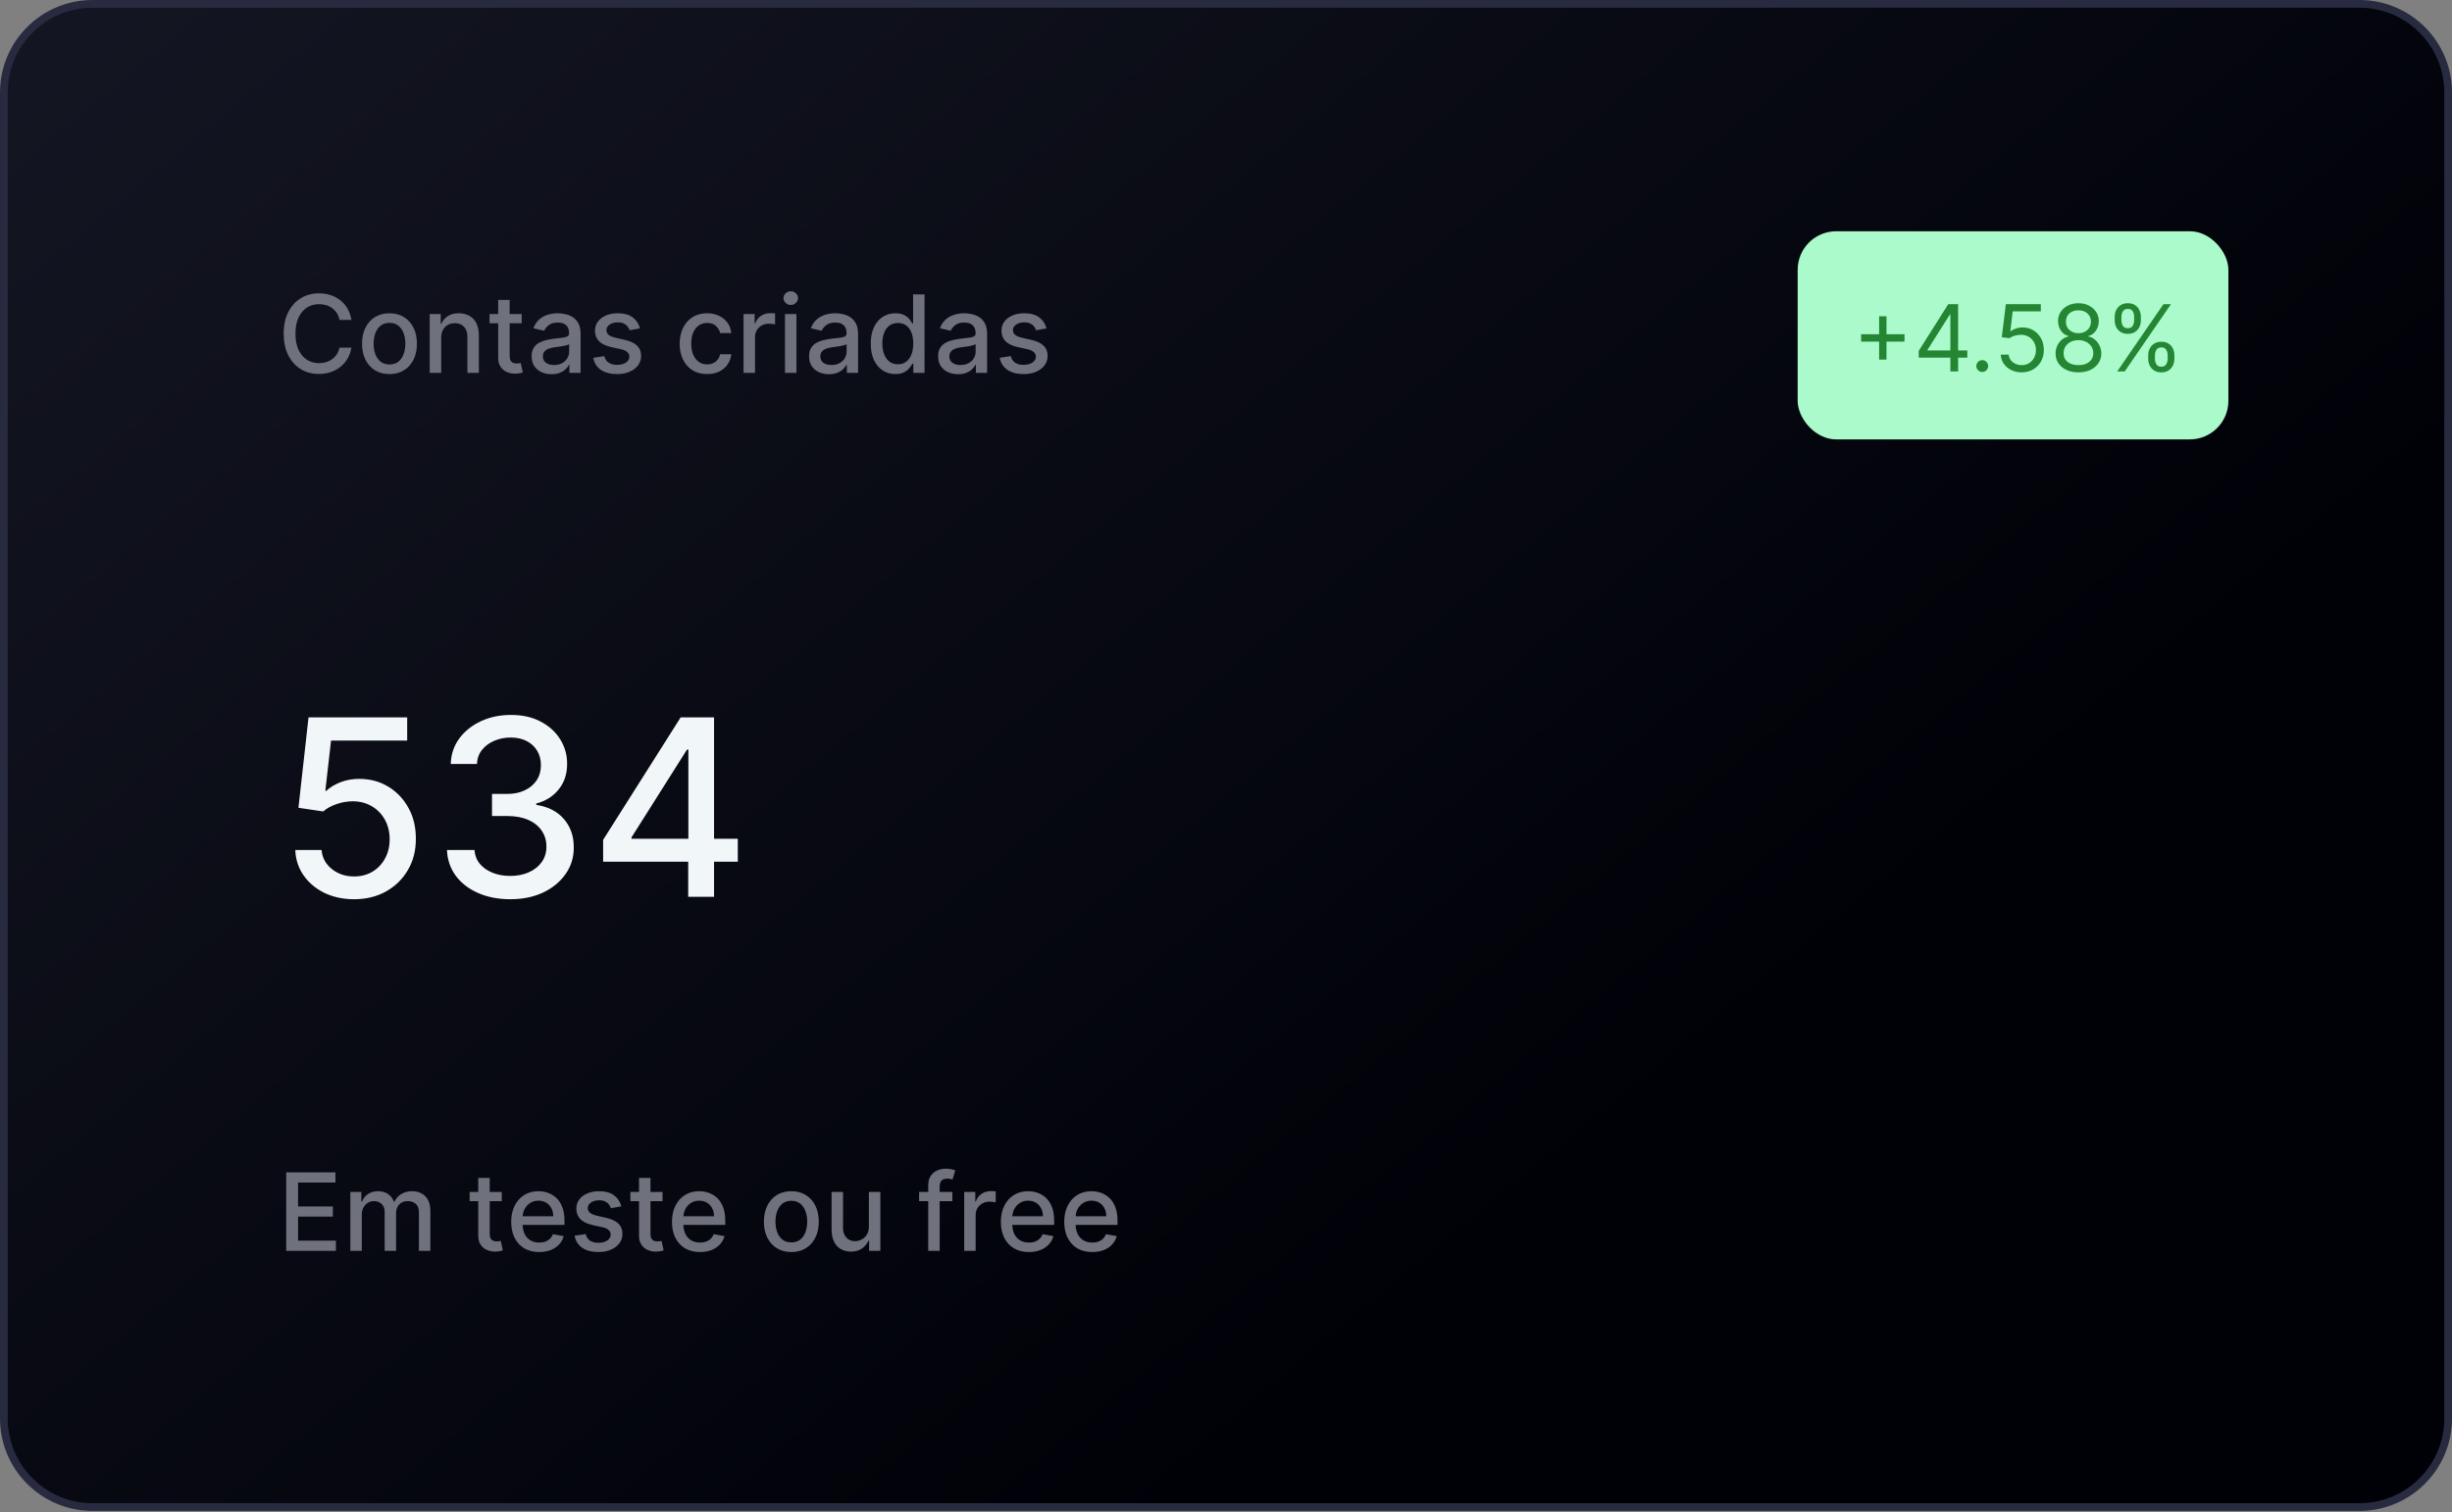
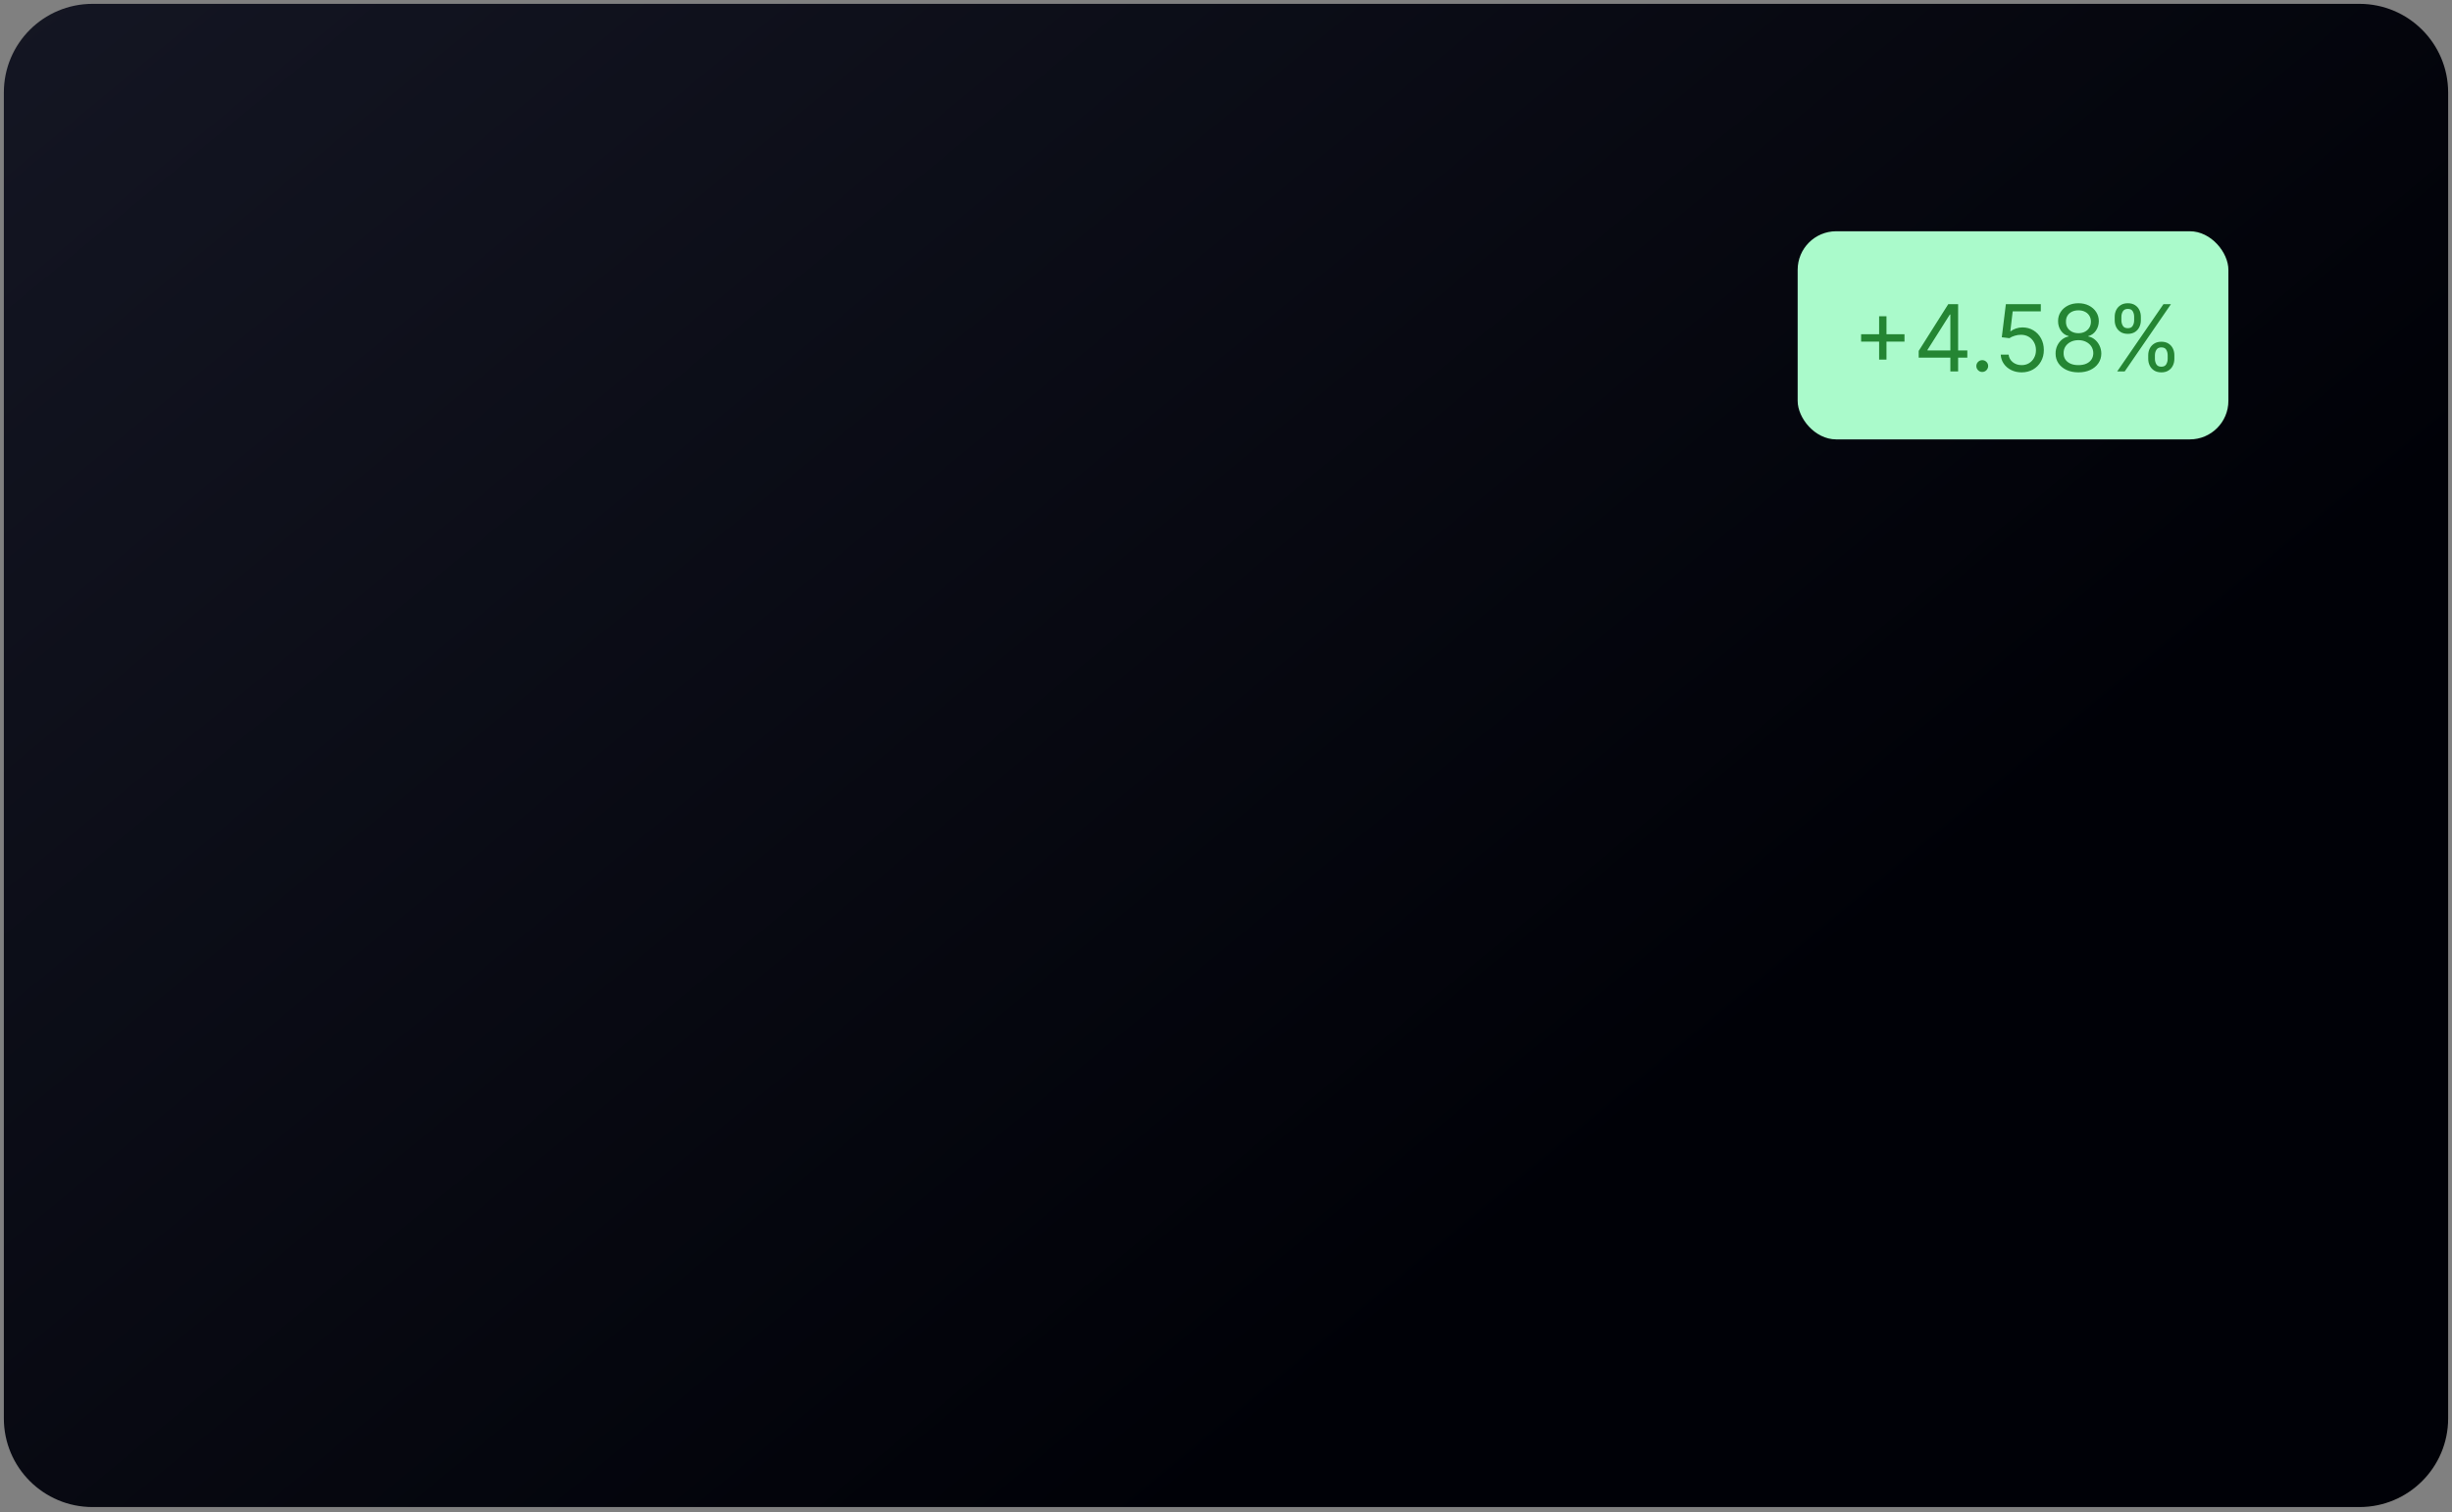
<svg xmlns="http://www.w3.org/2000/svg" width="261" height="161" viewBox="0 0 261 161" fill="none">
  <rect x="0" y="0" width="261" height="161" fill="#808080" stroke="none" />
  <path d="M0.41 9.849C0.41 4.636 4.636 0.41 9.849 0.41H251.151C256.364 0.41 260.59 4.636 260.59 9.849V151.019C260.59 156.232 256.364 160.458 251.151 160.458H9.849C4.636 160.458 0.41 156.232 0.41 151.019V9.849Z" fill="url(#paint0_linear_4039_3976)" />
-   <path d="M0.41 9.849C0.41 4.636 4.636 0.41 9.849 0.41H251.151C256.364 0.41 260.59 4.636 260.59 9.849V151.019C260.59 156.232 256.364 160.458 251.151 160.458H9.849C4.636 160.458 0.41 156.232 0.41 151.019V9.849Z" stroke="#282B3F" stroke-width="0.821" />
-   <path d="M37.406 34.063H36.133C36.084 33.791 35.993 33.552 35.86 33.345C35.727 33.139 35.563 32.963 35.37 32.819C35.177 32.675 34.961 32.566 34.721 32.492C34.485 32.419 34.233 32.382 33.967 32.382C33.485 32.382 33.054 32.503 32.673 32.745C32.295 32.988 31.996 33.343 31.775 33.81C31.558 34.278 31.449 34.85 31.449 35.524C31.449 36.204 31.558 36.778 31.775 37.246C31.996 37.714 32.296 38.068 32.677 38.307C33.058 38.547 33.486 38.666 33.962 38.666C34.226 38.666 34.477 38.631 34.713 38.56C34.953 38.487 35.169 38.379 35.362 38.238C35.555 38.096 35.718 37.924 35.852 37.719C35.988 37.513 36.081 37.276 36.133 37.01L37.406 37.014C37.338 37.424 37.206 37.803 37.011 38.148C36.817 38.491 36.569 38.787 36.264 39.038C35.962 39.285 35.616 39.477 35.227 39.613C34.838 39.749 34.414 39.817 33.954 39.817C33.231 39.817 32.586 39.645 32.02 39.303C31.454 38.957 31.008 38.464 30.682 37.822C30.358 37.18 30.196 36.414 30.196 35.524C30.196 34.632 30.359 33.866 30.686 33.227C31.012 32.585 31.458 32.093 32.024 31.75C32.59 31.404 33.233 31.232 33.954 31.232C34.398 31.232 34.811 31.296 35.195 31.423C35.581 31.549 35.928 31.733 36.235 31.978C36.543 32.22 36.797 32.517 36.998 32.868C37.2 33.216 37.336 33.615 37.406 34.063ZM41.457 39.829C40.87 39.829 40.357 39.694 39.919 39.425C39.481 39.156 39.141 38.779 38.899 38.295C38.657 37.811 38.536 37.245 38.536 36.597C38.536 35.947 38.657 35.379 38.899 34.892C39.141 34.405 39.481 34.027 39.919 33.757C40.357 33.488 40.87 33.353 41.457 33.353C42.045 33.353 42.558 33.488 42.995 33.757C43.434 34.027 43.773 34.405 44.016 34.892C44.258 35.379 44.379 35.947 44.379 36.597C44.379 37.245 44.258 37.811 44.016 38.295C43.773 38.779 43.434 39.156 42.995 39.425C42.558 39.694 42.045 39.829 41.457 39.829ZM41.461 38.805C41.842 38.805 42.158 38.704 42.408 38.503C42.658 38.302 42.843 38.034 42.963 37.699C43.085 37.364 43.147 36.996 43.147 36.593C43.147 36.193 43.085 35.826 42.963 35.492C42.843 35.154 42.658 34.884 42.408 34.68C42.158 34.476 41.842 34.374 41.461 34.374C41.078 34.374 40.759 34.476 40.507 34.68C40.256 34.884 40.07 35.154 39.947 35.492C39.828 35.826 39.768 36.193 39.768 36.593C39.768 36.996 39.828 37.364 39.947 37.699C40.07 38.034 40.256 38.302 40.507 38.503C40.759 38.704 41.078 38.805 41.461 38.805ZM46.961 35.981V39.703H45.741V33.435H46.912V34.455H46.989C47.133 34.123 47.359 33.857 47.667 33.655C47.977 33.454 48.367 33.353 48.838 33.353C49.265 33.353 49.639 33.443 49.96 33.623C50.281 33.8 50.53 34.063 50.707 34.414C50.883 34.765 50.972 35.199 50.972 35.716V39.703H49.752V35.863C49.752 35.409 49.633 35.054 49.397 34.798C49.16 34.539 48.835 34.41 48.422 34.41C48.139 34.41 47.887 34.471 47.667 34.594C47.449 34.716 47.276 34.896 47.148 35.133C47.023 35.367 46.961 35.649 46.961 35.981ZM55.534 33.435V34.414H52.11V33.435H55.534ZM53.028 31.933H54.248V37.862C54.248 38.099 54.284 38.277 54.355 38.397C54.425 38.514 54.516 38.594 54.628 38.638C54.742 38.678 54.866 38.699 54.999 38.699C55.097 38.699 55.183 38.692 55.256 38.678C55.33 38.665 55.387 38.654 55.428 38.646L55.648 39.654C55.577 39.681 55.477 39.708 55.346 39.735C55.215 39.765 55.052 39.782 54.856 39.784C54.535 39.79 54.236 39.733 53.959 39.613C53.681 39.493 53.457 39.308 53.285 39.058C53.114 38.808 53.028 38.493 53.028 38.115V31.933ZM58.707 39.841C58.31 39.841 57.951 39.768 57.63 39.621C57.309 39.471 57.055 39.255 56.867 38.972C56.682 38.689 56.59 38.343 56.59 37.932C56.59 37.578 56.658 37.287 56.794 37.059C56.93 36.83 57.113 36.649 57.344 36.516C57.576 36.383 57.834 36.282 58.12 36.214C58.405 36.146 58.696 36.094 58.993 36.059C59.368 36.015 59.673 35.98 59.907 35.953C60.141 35.923 60.311 35.875 60.417 35.81C60.523 35.745 60.576 35.639 60.576 35.492V35.463C60.576 35.107 60.475 34.831 60.274 34.635C60.076 34.439 59.779 34.341 59.385 34.341C58.974 34.341 58.65 34.432 58.413 34.614C58.18 34.794 58.018 34.994 57.928 35.214L56.781 34.953C56.917 34.572 57.116 34.265 57.377 34.031C57.641 33.794 57.944 33.623 58.287 33.517C58.63 33.408 58.99 33.353 59.368 33.353C59.619 33.353 59.884 33.383 60.164 33.443C60.447 33.5 60.711 33.606 60.956 33.761C61.203 33.916 61.406 34.138 61.564 34.427C61.721 34.712 61.8 35.084 61.8 35.541V39.703H60.609V38.846H60.56C60.481 39.004 60.363 39.159 60.205 39.311C60.047 39.463 59.844 39.59 59.597 39.69C59.349 39.791 59.053 39.841 58.707 39.841ZM58.973 38.862C59.31 38.862 59.598 38.795 59.838 38.662C60.08 38.529 60.263 38.355 60.389 38.14C60.516 37.922 60.58 37.69 60.58 37.442V36.634C60.537 36.678 60.452 36.718 60.327 36.757C60.205 36.792 60.065 36.823 59.907 36.85C59.749 36.875 59.596 36.898 59.446 36.92C59.296 36.939 59.171 36.955 59.071 36.969C58.834 36.999 58.618 37.049 58.422 37.12C58.229 37.19 58.074 37.292 57.956 37.426C57.842 37.556 57.785 37.73 57.785 37.948C57.785 38.25 57.897 38.478 58.12 38.634C58.343 38.786 58.627 38.862 58.973 38.862ZM68.122 34.965L67.016 35.161C66.97 35.02 66.897 34.885 66.796 34.757C66.698 34.629 66.565 34.525 66.396 34.443C66.227 34.361 66.016 34.321 65.763 34.321C65.418 34.321 65.13 34.398 64.898 34.553C64.667 34.705 64.552 34.903 64.552 35.145C64.552 35.354 64.629 35.523 64.784 35.651C64.939 35.779 65.189 35.883 65.535 35.965L66.531 36.193C67.107 36.327 67.537 36.532 67.82 36.81C68.103 37.087 68.244 37.447 68.244 37.891C68.244 38.266 68.136 38.601 67.918 38.895C67.703 39.186 67.402 39.414 67.016 39.58C66.633 39.746 66.188 39.829 65.682 39.829C64.98 39.829 64.407 39.679 63.964 39.38C63.521 39.078 63.248 38.65 63.148 38.095L64.327 37.915C64.401 38.223 64.552 38.455 64.78 38.613C65.009 38.768 65.306 38.846 65.674 38.846C66.074 38.846 66.393 38.763 66.633 38.597C66.872 38.428 66.992 38.223 66.992 37.981C66.992 37.785 66.918 37.62 66.771 37.487C66.627 37.354 66.405 37.253 66.106 37.185L65.045 36.952C64.46 36.819 64.028 36.607 63.748 36.316C63.47 36.025 63.331 35.656 63.331 35.21C63.331 34.84 63.435 34.516 63.642 34.239C63.848 33.961 64.134 33.745 64.499 33.59C64.863 33.432 65.281 33.353 65.751 33.353C66.429 33.353 66.962 33.5 67.351 33.794C67.74 34.085 67.997 34.476 68.122 34.965ZM75.267 39.829C74.66 39.829 74.138 39.692 73.7 39.417C73.265 39.139 72.93 38.757 72.696 38.27C72.462 37.783 72.345 37.226 72.345 36.597C72.345 35.961 72.465 35.399 72.704 34.912C72.944 34.422 73.281 34.04 73.716 33.766C74.151 33.491 74.664 33.353 75.255 33.353C75.731 33.353 76.155 33.442 76.528 33.619C76.9 33.793 77.201 34.038 77.43 34.353C77.661 34.669 77.798 35.037 77.842 35.459H76.654C76.589 35.165 76.439 34.912 76.205 34.7C75.974 34.488 75.664 34.382 75.275 34.382C74.935 34.382 74.637 34.471 74.381 34.651C74.128 34.828 73.931 35.081 73.79 35.41C73.648 35.736 73.578 36.123 73.578 36.569C73.578 37.026 73.647 37.42 73.786 37.752C73.924 38.084 74.12 38.341 74.373 38.523C74.629 38.706 74.93 38.797 75.275 38.797C75.506 38.797 75.716 38.755 75.903 38.67C76.094 38.583 76.253 38.459 76.381 38.299C76.511 38.139 76.603 37.945 76.654 37.719H77.842C77.798 38.125 77.666 38.487 77.446 38.805C77.225 39.123 76.93 39.373 76.56 39.556C76.193 39.738 75.762 39.829 75.267 39.829ZM79.146 39.703V33.435H80.326V34.431H80.391C80.505 34.093 80.706 33.828 80.995 33.635C81.286 33.439 81.615 33.341 81.982 33.341C82.058 33.341 82.148 33.344 82.252 33.349C82.358 33.355 82.441 33.362 82.501 33.37V34.537C82.451 34.523 82.365 34.508 82.239 34.492C82.114 34.473 81.989 34.463 81.864 34.463C81.576 34.463 81.319 34.525 81.093 34.647C80.87 34.767 80.693 34.934 80.562 35.149C80.432 35.361 80.366 35.603 80.366 35.875V39.703H79.146ZM83.556 39.703V33.435H84.776V39.703H83.556ZM84.172 32.468C83.96 32.468 83.778 32.397 83.626 32.256C83.476 32.112 83.401 31.94 83.401 31.742C83.401 31.54 83.476 31.369 83.626 31.227C83.778 31.083 83.96 31.011 84.172 31.011C84.385 31.011 84.566 31.083 84.715 31.227C84.868 31.369 84.944 31.54 84.944 31.742C84.944 31.94 84.868 32.112 84.715 32.256C84.566 32.397 84.385 32.468 84.172 32.468ZM88.242 39.841C87.844 39.841 87.485 39.768 87.164 39.621C86.843 39.471 86.589 39.255 86.401 38.972C86.216 38.689 86.124 38.343 86.124 37.932C86.124 37.578 86.192 37.287 86.328 37.059C86.464 36.83 86.648 36.649 86.879 36.516C87.11 36.383 87.368 36.282 87.654 36.214C87.94 36.146 88.231 36.094 88.527 36.059C88.903 36.015 89.207 35.98 89.441 35.953C89.675 35.923 89.845 35.875 89.951 35.81C90.058 35.745 90.111 35.639 90.111 35.492V35.463C90.111 35.107 90.01 34.831 89.809 34.635C89.61 34.439 89.314 34.341 88.919 34.341C88.508 34.341 88.184 34.432 87.948 34.614C87.714 34.794 87.552 34.994 87.462 35.214L86.316 34.953C86.452 34.572 86.65 34.265 86.911 34.031C87.175 33.794 87.479 33.623 87.821 33.517C88.164 33.408 88.525 33.353 88.903 33.353C89.153 33.353 89.418 33.383 89.698 33.443C89.981 33.5 90.245 33.606 90.49 33.761C90.738 33.916 90.94 34.138 91.098 34.427C91.256 34.712 91.335 35.084 91.335 35.541V39.703H90.143V38.846H90.094C90.015 39.004 89.897 39.159 89.739 39.311C89.581 39.463 89.379 39.59 89.131 39.69C88.884 39.791 88.587 39.841 88.242 39.841ZM88.507 38.862C88.844 38.862 89.133 38.795 89.372 38.662C89.614 38.529 89.798 38.355 89.923 38.14C90.051 37.922 90.115 37.69 90.115 37.442V36.634C90.071 36.678 89.987 36.718 89.862 36.757C89.739 36.792 89.599 36.823 89.441 36.85C89.284 36.875 89.13 36.898 88.98 36.92C88.831 36.939 88.706 36.955 88.605 36.969C88.368 36.999 88.152 37.049 87.956 37.12C87.763 37.19 87.608 37.292 87.491 37.426C87.377 37.556 87.32 37.73 87.32 37.948C87.32 38.25 87.431 38.478 87.654 38.634C87.877 38.786 88.161 38.862 88.507 38.862ZM95.306 39.825C94.8 39.825 94.348 39.696 93.951 39.437C93.557 39.176 93.247 38.805 93.021 38.323C92.798 37.839 92.686 37.258 92.686 36.581C92.686 35.904 92.799 35.324 93.025 34.843C93.254 34.361 93.566 33.993 93.963 33.737C94.361 33.481 94.811 33.353 95.314 33.353C95.703 33.353 96.016 33.419 96.253 33.549C96.492 33.677 96.677 33.827 96.808 33.998C96.941 34.169 97.044 34.321 97.118 34.451H97.191V31.346H98.411V39.703H97.22V38.727H97.118C97.044 38.861 96.938 39.013 96.799 39.184C96.663 39.356 96.476 39.505 96.236 39.633C95.997 39.761 95.687 39.825 95.306 39.825ZM95.575 38.785C95.926 38.785 96.223 38.692 96.465 38.507C96.71 38.319 96.895 38.06 97.02 37.728C97.148 37.396 97.212 37.01 97.212 36.569C97.212 36.134 97.149 35.753 97.024 35.426C96.899 35.1 96.715 34.846 96.473 34.663C96.231 34.481 95.932 34.39 95.575 34.39C95.208 34.39 94.902 34.485 94.657 34.675C94.412 34.866 94.227 35.126 94.102 35.455C93.98 35.784 93.919 36.155 93.919 36.569C93.919 36.988 93.981 37.364 94.106 37.699C94.231 38.034 94.416 38.299 94.661 38.495C94.909 38.688 95.213 38.785 95.575 38.785ZM101.976 39.841C101.579 39.841 101.22 39.768 100.899 39.621C100.578 39.471 100.324 39.255 100.136 38.972C99.951 38.689 99.859 38.343 99.859 37.932C99.859 37.578 99.927 37.287 100.063 37.059C100.199 36.83 100.382 36.649 100.614 36.516C100.845 36.383 101.103 36.282 101.389 36.214C101.675 36.146 101.966 36.094 102.262 36.059C102.638 36.015 102.942 35.98 103.176 35.953C103.41 35.923 103.58 35.875 103.686 35.81C103.792 35.745 103.845 35.639 103.845 35.492V35.463C103.845 35.107 103.745 34.831 103.543 34.635C103.345 34.439 103.048 34.341 102.654 34.341C102.243 34.341 101.919 34.432 101.683 34.614C101.449 34.794 101.287 34.994 101.197 35.214L100.051 34.953C100.187 34.572 100.385 34.265 100.646 34.031C100.91 33.794 101.213 33.623 101.556 33.517C101.899 33.408 102.259 33.353 102.638 33.353C102.888 33.353 103.153 33.383 103.433 33.443C103.716 33.5 103.98 33.606 104.225 33.761C104.472 33.916 104.675 34.138 104.833 34.427C104.991 34.712 105.069 35.084 105.069 35.541V39.703H103.878V38.846H103.829C103.75 39.004 103.632 39.159 103.474 39.311C103.316 39.463 103.114 39.59 102.866 39.69C102.618 39.791 102.322 39.841 101.976 39.841ZM102.242 38.862C102.579 38.862 102.867 38.795 103.107 38.662C103.349 38.529 103.533 38.355 103.658 38.14C103.785 37.922 103.849 37.69 103.849 37.442V36.634C103.806 36.678 103.722 36.718 103.596 36.757C103.474 36.792 103.334 36.823 103.176 36.85C103.018 36.875 102.865 36.898 102.715 36.92C102.565 36.939 102.44 36.955 102.34 36.969C102.103 36.999 101.887 37.049 101.691 37.12C101.498 37.19 101.343 37.292 101.226 37.426C101.111 37.556 101.054 37.73 101.054 37.948C101.054 38.25 101.166 38.478 101.389 38.634C101.612 38.786 101.896 38.862 102.242 38.862ZM111.391 34.965L110.285 35.161C110.239 35.02 110.166 34.885 110.065 34.757C109.967 34.629 109.834 34.525 109.665 34.443C109.496 34.361 109.286 34.321 109.033 34.321C108.687 34.321 108.399 34.398 108.168 34.553C107.936 34.705 107.821 34.903 107.821 35.145C107.821 35.354 107.898 35.523 108.053 35.651C108.208 35.779 108.459 35.883 108.804 35.965L109.8 36.193C110.376 36.327 110.806 36.532 111.089 36.81C111.372 37.087 111.514 37.447 111.514 37.891C111.514 38.266 111.405 38.601 111.187 38.895C110.972 39.186 110.672 39.414 110.285 39.58C109.902 39.746 109.457 39.829 108.951 39.829C108.249 39.829 107.677 39.679 107.233 39.38C106.79 39.078 106.518 38.65 106.417 38.095L107.596 37.915C107.67 38.223 107.821 38.455 108.049 38.613C108.278 38.768 108.576 38.846 108.943 38.846C109.343 38.846 109.662 38.763 109.902 38.597C110.141 38.428 110.261 38.223 110.261 37.981C110.261 37.785 110.187 37.62 110.04 37.487C109.896 37.354 109.675 37.253 109.375 37.185L108.314 36.952C107.73 36.819 107.297 36.607 107.017 36.316C106.739 36.025 106.601 35.656 106.601 35.21C106.601 34.84 106.704 34.516 106.911 34.239C107.118 33.961 107.403 33.745 107.768 33.59C108.132 33.432 108.55 33.353 109.02 33.353C109.698 33.353 110.231 33.5 110.62 33.794C111.009 34.085 111.266 34.476 111.391 34.965Z" fill="#6F717C" />
  <rect x="191.349" y="24.623" width="45.849" height="22.16" rx="4.104" fill="#AAFACB" />
-   <path d="M200.021 38.288V33.671H200.804V38.288H200.021ZM198.104 36.371V35.588H202.721V36.371H198.104ZM204.233 38.078V37.364L207.381 32.384H207.898V33.489H207.548L205.17 37.252V37.309H209.409V38.078H204.233ZM207.604 39.547V37.861V37.529V32.384H208.43V39.547H207.604ZM210.999 39.603C210.826 39.603 210.678 39.541 210.555 39.417C210.431 39.294 210.369 39.146 210.369 38.973C210.369 38.801 210.431 38.653 210.555 38.529C210.678 38.406 210.826 38.344 210.999 38.344C211.171 38.344 211.319 38.406 211.443 38.529C211.567 38.653 211.628 38.801 211.628 38.973C211.628 39.087 211.599 39.193 211.541 39.288C211.485 39.384 211.409 39.461 211.314 39.519C211.22 39.575 211.115 39.603 210.999 39.603ZM215.19 39.645C214.779 39.645 214.41 39.563 214.081 39.4C213.752 39.237 213.489 39.013 213.291 38.728C213.092 38.444 212.984 38.12 212.965 37.756H213.805C213.837 38.08 213.984 38.348 214.245 38.561C214.509 38.77 214.824 38.875 215.19 38.875C215.484 38.875 215.745 38.807 215.973 38.669C216.204 38.531 216.385 38.343 216.515 38.102C216.648 37.86 216.715 37.586 216.715 37.281C216.715 36.968 216.646 36.689 216.508 36.445C216.373 36.197 216.187 36.003 215.949 35.861C215.711 35.718 215.439 35.646 215.134 35.644C214.915 35.641 214.69 35.675 214.459 35.745C214.228 35.813 214.038 35.9 213.889 36.007L213.077 35.909L213.511 32.384H217.232V33.153H214.238L213.987 35.266H214.029C214.175 35.149 214.36 35.053 214.581 34.976C214.803 34.899 215.034 34.86 215.274 34.86C215.712 34.86 216.103 34.965 216.445 35.175C216.79 35.383 217.061 35.667 217.257 36.028C217.455 36.39 217.554 36.803 217.554 37.267C217.554 37.724 217.451 38.132 217.246 38.491C217.043 38.847 216.764 39.13 216.407 39.337C216.05 39.542 215.644 39.645 215.19 39.645ZM221.238 39.645C220.758 39.645 220.333 39.56 219.965 39.389C219.599 39.217 219.313 38.98 219.108 38.679C218.903 38.376 218.801 38.031 218.804 37.644C218.801 37.341 218.861 37.061 218.982 36.805C219.103 36.546 219.269 36.33 219.479 36.158C219.691 35.983 219.927 35.872 220.189 35.825V35.783C219.846 35.695 219.573 35.503 219.37 35.206C219.167 34.908 219.067 34.569 219.069 34.189C219.067 33.825 219.159 33.5 219.346 33.213C219.532 32.926 219.789 32.7 220.115 32.534C220.444 32.369 220.818 32.286 221.238 32.286C221.653 32.286 222.024 32.369 222.35 32.534C222.676 32.7 222.933 32.926 223.12 33.213C223.308 33.5 223.404 33.825 223.406 34.189C223.404 34.569 223.3 34.908 223.095 35.206C222.892 35.503 222.623 35.695 222.287 35.783V35.825C222.546 35.872 222.779 35.983 222.987 36.158C223.194 36.33 223.36 36.546 223.483 36.805C223.607 37.061 223.67 37.341 223.672 37.644C223.67 38.031 223.565 38.376 223.357 38.679C223.152 38.98 222.867 39.217 222.5 39.389C222.137 39.56 221.716 39.645 221.238 39.645ZM221.238 38.875C221.562 38.875 221.842 38.823 222.077 38.718C222.313 38.613 222.495 38.465 222.623 38.274C222.751 38.083 222.816 37.859 222.819 37.602C222.816 37.332 222.746 37.093 222.609 36.885C222.471 36.678 222.284 36.514 222.046 36.396C221.81 36.277 221.541 36.217 221.238 36.217C220.932 36.217 220.66 36.277 220.419 36.396C220.182 36.514 219.994 36.678 219.856 36.885C219.721 37.093 219.655 37.332 219.657 37.602C219.655 37.859 219.716 38.083 219.842 38.274C219.971 38.465 220.154 38.613 220.391 38.718C220.629 38.823 220.911 38.875 221.238 38.875ZM221.238 35.476C221.494 35.476 221.722 35.424 221.92 35.322C222.12 35.219 222.278 35.076 222.392 34.892C222.506 34.708 222.565 34.492 222.567 34.245C222.565 34.002 222.507 33.791 222.396 33.612C222.284 33.43 222.129 33.29 221.93 33.192C221.732 33.092 221.501 33.041 221.238 33.041C220.97 33.041 220.735 33.092 220.535 33.192C220.334 33.29 220.179 33.43 220.07 33.612C219.96 33.791 219.906 34.002 219.909 34.245C219.906 34.492 219.961 34.708 220.073 34.892C220.187 35.076 220.345 35.219 220.545 35.322C220.746 35.424 220.977 35.476 221.238 35.476ZM228.664 38.204V37.826C228.664 37.565 228.718 37.326 228.825 37.109C228.934 36.89 229.093 36.715 229.301 36.584C229.51 36.452 229.765 36.385 230.063 36.385C230.366 36.385 230.62 36.452 230.825 36.584C231.031 36.715 231.186 36.89 231.291 37.109C231.396 37.326 231.448 37.565 231.448 37.826V38.204C231.448 38.465 231.394 38.705 231.287 38.924C231.182 39.141 231.026 39.316 230.818 39.449C230.613 39.58 230.361 39.645 230.063 39.645C229.76 39.645 229.505 39.58 229.297 39.449C229.09 39.316 228.932 39.141 228.825 38.924C228.718 38.705 228.664 38.465 228.664 38.204ZM229.377 37.826V38.204C229.377 38.421 229.429 38.615 229.531 38.788C229.634 38.958 229.811 39.043 230.063 39.043C230.308 39.043 230.48 38.958 230.581 38.788C230.683 38.615 230.735 38.421 230.735 38.204V37.826C230.735 37.609 230.686 37.416 230.588 37.245C230.49 37.073 230.315 36.987 230.063 36.987C229.818 36.987 229.642 37.073 229.535 37.245C229.43 37.416 229.377 37.609 229.377 37.826ZM225.096 34.105V33.727C225.096 33.466 225.15 33.227 225.257 33.01C225.367 32.791 225.526 32.616 225.733 32.485C225.943 32.352 226.197 32.286 226.496 32.286C226.799 32.286 227.053 32.352 227.258 32.485C227.463 32.616 227.618 32.791 227.723 33.01C227.828 33.227 227.881 33.466 227.881 33.727V34.105C227.881 34.366 227.827 34.606 227.72 34.825C227.615 35.042 227.458 35.217 227.251 35.35C227.046 35.48 226.794 35.546 226.496 35.546C226.192 35.546 225.937 35.48 225.73 35.35C225.522 35.217 225.365 35.042 225.257 34.825C225.15 34.606 225.096 34.366 225.096 34.105ZM225.81 33.727V34.105C225.81 34.322 225.861 34.516 225.964 34.689C226.066 34.859 226.244 34.944 226.496 34.944C226.74 34.944 226.913 34.859 227.013 34.689C227.116 34.516 227.167 34.322 227.167 34.105V33.727C227.167 33.51 227.118 33.317 227.02 33.146C226.922 32.974 226.747 32.888 226.496 32.888C226.251 32.888 226.075 32.974 225.967 33.146C225.862 33.317 225.81 33.51 225.81 33.727ZM225.362 39.547L230.287 32.384H231.084L226.16 39.547H225.362Z" fill="#248533" />
-   <path d="M37.69 95.742C36.521 95.742 35.47 95.518 34.537 95.071C33.611 94.617 32.871 93.995 32.317 93.205C31.764 92.416 31.469 91.514 31.431 90.501H34.229C34.298 91.321 34.661 91.996 35.321 92.524C35.98 93.053 36.769 93.317 37.69 93.317C38.423 93.317 39.073 93.149 39.639 92.814C40.211 92.472 40.659 92.002 40.982 91.405C41.312 90.808 41.476 90.127 41.476 89.363C41.476 88.585 41.308 87.892 40.973 87.283C40.637 86.673 40.174 86.195 39.583 85.846C38.998 85.498 38.327 85.321 37.568 85.315C36.99 85.315 36.409 85.414 35.824 85.613C35.24 85.812 34.767 86.073 34.407 86.397L31.767 86.005L32.84 76.38H43.342V78.851H35.237L34.63 84.196H34.742C35.115 83.835 35.61 83.533 36.225 83.291C36.847 83.048 37.512 82.927 38.221 82.927C39.384 82.927 40.419 83.204 41.327 83.757C42.241 84.311 42.959 85.066 43.481 86.024C44.01 86.975 44.271 88.069 44.265 89.307C44.271 90.544 43.991 91.648 43.426 92.618C42.866 93.588 42.089 94.352 41.094 94.912C40.105 95.465 38.971 95.742 37.69 95.742ZM54.322 95.742C53.041 95.742 51.897 95.521 50.889 95.08C49.888 94.638 49.096 94.026 48.511 93.243C47.933 92.453 47.622 91.539 47.578 90.501H50.507C50.544 91.066 50.734 91.558 51.076 91.974C51.424 92.385 51.878 92.702 52.438 92.925C52.997 93.149 53.619 93.261 54.303 93.261C55.055 93.261 55.721 93.131 56.299 92.87C56.883 92.608 57.34 92.245 57.67 91.778C57.999 91.306 58.164 90.762 58.164 90.146C58.164 89.506 57.999 88.943 57.67 88.458C57.346 87.967 56.871 87.581 56.243 87.301C55.621 87.022 54.869 86.882 53.986 86.882H52.372V84.531H53.986C54.695 84.531 55.316 84.404 55.851 84.149C56.392 83.894 56.815 83.54 57.12 83.086C57.424 82.626 57.577 82.088 57.577 81.472C57.577 80.882 57.443 80.368 57.176 79.933C56.914 79.492 56.541 79.147 56.056 78.898C55.578 78.649 55.012 78.525 54.359 78.525C53.737 78.525 53.156 78.64 52.615 78.87C52.08 79.094 51.645 79.417 51.309 79.84C50.973 80.257 50.793 80.757 50.768 81.342H47.979C48.011 80.309 48.315 79.402 48.893 78.618C49.478 77.835 50.249 77.222 51.206 76.781C52.164 76.339 53.227 76.119 54.396 76.119C55.621 76.119 56.678 76.358 57.567 76.837C58.463 77.309 59.153 77.94 59.638 78.73C60.129 79.52 60.371 80.384 60.365 81.323C60.371 82.392 60.073 83.3 59.47 84.046C58.873 84.793 58.077 85.293 57.082 85.548V85.697C58.351 85.89 59.333 86.394 60.029 87.208C60.732 88.023 61.08 89.033 61.074 90.239C61.08 91.29 60.788 92.232 60.197 93.065C59.613 93.898 58.814 94.555 57.8 95.033C56.787 95.506 55.627 95.742 54.322 95.742ZM64.199 91.75V89.419L72.453 76.38H74.29V79.812H73.124L67.221 89.157V89.307H78.534V91.75H64.199ZM73.255 95.481V91.041L73.273 89.978V76.38H76.006V95.481H73.255Z" fill="#F1F6F9" />
-   <path d="M30.465 133.179V124.822H35.705V125.908H31.726V128.454H35.431V129.535H31.726V132.094H35.754V133.179H30.465ZM37.291 133.179V126.912H38.462V127.932H38.54C38.67 127.586 38.884 127.317 39.18 127.124C39.477 126.928 39.832 126.83 40.245 126.83C40.664 126.83 41.015 126.928 41.298 127.124C41.584 127.32 41.794 127.589 41.931 127.932H41.996C42.145 127.597 42.383 127.331 42.71 127.132C43.036 126.931 43.425 126.83 43.877 126.83C44.446 126.83 44.909 127.008 45.268 127.365C45.63 127.721 45.811 128.258 45.811 128.976V133.179H44.591V129.091C44.591 128.666 44.475 128.359 44.244 128.168C44.013 127.978 43.737 127.883 43.416 127.883C43.019 127.883 42.71 128.005 42.49 128.25C42.269 128.492 42.159 128.804 42.159 129.184V133.179H40.943V129.013C40.943 128.673 40.837 128.4 40.625 128.193C40.413 127.986 40.136 127.883 39.797 127.883C39.565 127.883 39.352 127.944 39.156 128.066C38.963 128.186 38.806 128.353 38.687 128.568C38.57 128.783 38.511 129.032 38.511 129.315V133.179H37.291ZM53.413 126.912V127.891H49.989V126.912H53.413ZM50.907 125.41H52.128V131.339C52.128 131.576 52.163 131.754 52.234 131.873C52.304 131.99 52.395 132.071 52.507 132.114C52.621 132.155 52.745 132.175 52.878 132.175C52.976 132.175 53.062 132.169 53.136 132.155C53.209 132.141 53.266 132.131 53.307 132.122L53.527 133.13C53.456 133.157 53.356 133.185 53.225 133.212C53.095 133.242 52.931 133.258 52.736 133.261C52.415 133.266 52.115 133.209 51.838 133.089C51.56 132.97 51.336 132.785 51.165 132.534C50.993 132.284 50.907 131.97 50.907 131.592V125.41ZM57.397 133.306C56.779 133.306 56.247 133.174 55.801 132.91C55.358 132.643 55.015 132.269 54.773 131.788C54.533 131.304 54.414 130.736 54.414 130.086C54.414 129.444 54.533 128.878 54.773 128.389C55.015 127.899 55.352 127.517 55.785 127.242C56.22 126.967 56.729 126.83 57.311 126.83C57.664 126.83 58.007 126.888 58.339 127.005C58.671 127.122 58.969 127.306 59.233 127.556C59.497 127.807 59.705 128.132 59.857 128.532C60.009 128.929 60.086 129.412 60.086 129.98V130.413H55.103V129.499H58.89C58.89 129.178 58.825 128.893 58.694 128.646C58.563 128.396 58.38 128.198 58.143 128.054C57.909 127.91 57.635 127.838 57.319 127.838C56.976 127.838 56.677 127.922 56.421 128.091C56.168 128.257 55.972 128.474 55.834 128.744C55.698 129.01 55.63 129.3 55.63 129.613V130.327C55.63 130.746 55.703 131.102 55.85 131.396C56 131.69 56.208 131.914 56.474 132.069C56.741 132.222 57.052 132.298 57.409 132.298C57.64 132.298 57.851 132.265 58.041 132.2C58.232 132.132 58.396 132.031 58.535 131.898C58.674 131.765 58.78 131.6 58.853 131.404L60.008 131.612C59.916 131.952 59.749 132.25 59.51 132.506C59.273 132.759 58.976 132.956 58.617 133.098C58.26 133.236 57.853 133.306 57.397 133.306ZM66.136 128.442L65.03 128.638C64.984 128.496 64.91 128.362 64.81 128.234C64.712 128.106 64.578 128.001 64.41 127.919C64.241 127.838 64.03 127.797 63.777 127.797C63.432 127.797 63.144 127.875 62.912 128.03C62.681 128.182 62.565 128.379 62.565 128.621C62.565 128.831 62.643 128.999 62.798 129.127C62.953 129.255 63.203 129.36 63.549 129.442L64.544 129.67C65.121 129.803 65.551 130.009 65.834 130.286C66.117 130.564 66.258 130.924 66.258 131.367C66.258 131.743 66.149 132.077 65.932 132.371C65.717 132.662 65.416 132.891 65.03 133.057C64.646 133.223 64.202 133.306 63.696 133.306C62.994 133.306 62.421 133.156 61.978 132.857C61.534 132.555 61.262 132.126 61.162 131.571L62.341 131.392C62.414 131.699 62.565 131.932 62.794 132.09C63.022 132.245 63.32 132.322 63.688 132.322C64.087 132.322 64.407 132.239 64.646 132.073C64.886 131.905 65.005 131.699 65.005 131.457C65.005 131.261 64.932 131.097 64.785 130.964C64.641 130.83 64.419 130.73 64.12 130.662L63.059 130.429C62.474 130.296 62.042 130.083 61.762 129.792C61.484 129.501 61.345 129.133 61.345 128.687C61.345 128.317 61.449 127.993 61.656 127.715C61.862 127.438 62.148 127.222 62.512 127.067C62.877 126.909 63.294 126.83 63.765 126.83C64.442 126.83 64.976 126.977 65.365 127.271C65.754 127.562 66.011 127.952 66.136 128.442ZM70.525 126.912V127.891H67.102V126.912H70.525ZM68.02 125.41H69.24V131.339C69.24 131.576 69.275 131.754 69.346 131.873C69.417 131.99 69.508 132.071 69.62 132.114C69.734 132.155 69.858 132.175 69.991 132.175C70.089 132.175 70.174 132.169 70.248 132.155C70.321 132.141 70.379 132.131 70.419 132.122L70.64 133.13C70.569 133.157 70.468 133.185 70.338 133.212C70.207 133.242 70.044 133.258 69.848 133.261C69.527 133.266 69.228 133.209 68.95 133.089C68.673 132.97 68.448 132.785 68.277 132.534C68.106 132.284 68.02 131.97 68.02 131.592V125.41ZM74.509 133.306C73.891 133.306 73.36 133.174 72.913 132.91C72.47 132.643 72.127 132.269 71.885 131.788C71.646 131.304 71.526 130.736 71.526 130.086C71.526 129.444 71.646 128.878 71.885 128.389C72.127 127.899 72.465 127.517 72.897 127.242C73.332 126.967 73.841 126.83 74.423 126.83C74.777 126.83 75.12 126.888 75.451 127.005C75.783 127.122 76.081 127.306 76.345 127.556C76.609 127.807 76.817 128.132 76.969 128.532C77.122 128.929 77.198 129.412 77.198 129.98V130.413H72.216V129.499H76.002C76.002 129.178 75.937 128.893 75.806 128.646C75.676 128.396 75.492 128.198 75.256 128.054C75.022 127.91 74.747 127.838 74.431 127.838C74.089 127.838 73.789 127.922 73.534 128.091C73.281 128.257 73.085 128.474 72.946 128.744C72.81 129.01 72.742 129.3 72.742 129.613V130.327C72.742 130.746 72.816 131.102 72.962 131.396C73.112 131.69 73.32 131.914 73.587 132.069C73.853 132.222 74.165 132.298 74.521 132.298C74.752 132.298 74.963 132.265 75.154 132.2C75.344 132.132 75.509 132.031 75.647 131.898C75.786 131.765 75.892 131.6 75.966 131.404L77.12 131.612C77.028 131.952 76.862 132.25 76.623 132.506C76.386 132.759 76.088 132.956 75.729 133.098C75.373 133.236 74.966 133.306 74.509 133.306ZM84.233 133.306C83.645 133.306 83.132 133.171 82.694 132.902C82.256 132.632 81.916 132.256 81.674 131.771C81.432 131.287 81.311 130.721 81.311 130.074C81.311 129.424 81.432 128.855 81.674 128.368C81.916 127.881 82.256 127.503 82.694 127.234C83.132 126.965 83.645 126.83 84.233 126.83C84.82 126.83 85.333 126.965 85.771 127.234C86.209 127.503 86.549 127.881 86.791 128.368C87.033 128.855 87.154 129.424 87.154 130.074C87.154 130.721 87.033 131.287 86.791 131.771C86.549 132.256 86.209 132.632 85.771 132.902C85.333 133.171 84.82 133.306 84.233 133.306ZM84.237 132.281C84.618 132.281 84.933 132.181 85.183 131.98C85.434 131.778 85.619 131.51 85.738 131.176C85.861 130.841 85.922 130.472 85.922 130.07C85.922 129.67 85.861 129.303 85.738 128.968C85.619 128.631 85.434 128.36 85.183 128.156C84.933 127.952 84.618 127.85 84.237 127.85C83.853 127.85 83.535 127.952 83.282 128.156C83.032 128.36 82.845 128.631 82.723 128.968C82.603 129.303 82.543 129.67 82.543 130.07C82.543 130.472 82.603 130.841 82.723 131.176C82.845 131.51 83.032 131.778 83.282 131.98C83.535 132.181 83.853 132.281 84.237 132.281ZM92.486 130.58V126.912H93.71V133.179H92.511V132.094H92.446C92.301 132.428 92.07 132.707 91.752 132.93C91.436 133.151 91.043 133.261 90.573 133.261C90.17 133.261 89.814 133.172 89.504 132.996C89.196 132.816 88.954 132.551 88.777 132.2C88.603 131.849 88.516 131.415 88.516 130.898V126.912H89.736V130.751C89.736 131.178 89.855 131.518 90.091 131.771C90.328 132.024 90.635 132.151 91.013 132.151C91.242 132.151 91.469 132.094 91.695 131.98C91.923 131.865 92.112 131.693 92.262 131.461C92.414 131.23 92.489 130.936 92.486 130.58ZM101.374 126.912V127.891H97.832V126.912H101.374ZM98.803 133.179V126.185C98.803 125.794 98.889 125.468 99.06 125.21C99.231 124.949 99.459 124.754 99.741 124.627C100.024 124.496 100.332 124.431 100.664 124.431C100.908 124.431 101.118 124.451 101.292 124.492C101.466 124.53 101.595 124.565 101.68 124.598L101.394 125.585C101.337 125.569 101.263 125.55 101.174 125.528C101.084 125.504 100.975 125.492 100.847 125.492C100.551 125.492 100.339 125.565 100.211 125.712C100.086 125.859 100.023 126.071 100.023 126.349V133.179H98.803ZM102.632 133.179V126.912H103.812V127.907H103.877C103.991 127.57 104.193 127.305 104.481 127.112C104.772 126.916 105.101 126.818 105.468 126.818C105.545 126.818 105.634 126.82 105.738 126.826C105.844 126.831 105.927 126.838 105.987 126.846V128.013C105.938 128 105.851 127.985 105.725 127.968C105.6 127.949 105.475 127.94 105.35 127.94C105.062 127.94 104.805 128.001 104.579 128.124C104.356 128.243 104.179 128.411 104.048 128.625C103.918 128.838 103.852 129.08 103.852 129.352V133.179H102.632ZM109.519 133.306C108.902 133.306 108.37 133.174 107.924 132.91C107.48 132.643 107.138 132.269 106.895 131.788C106.656 131.304 106.536 130.736 106.536 130.086C106.536 129.444 106.656 128.878 106.895 128.389C107.138 127.899 107.475 127.517 107.907 127.242C108.343 126.967 108.851 126.83 109.434 126.83C109.787 126.83 110.13 126.888 110.462 127.005C110.794 127.122 111.092 127.306 111.355 127.556C111.619 127.807 111.827 128.132 111.98 128.532C112.132 128.929 112.208 129.412 112.208 129.98V130.413H107.226V129.499H111.013C111.013 129.178 110.947 128.893 110.817 128.646C110.686 128.396 110.503 128.198 110.266 128.054C110.032 127.91 109.757 127.838 109.442 127.838C109.099 127.838 108.8 127.922 108.544 128.091C108.291 128.257 108.095 128.474 107.956 128.744C107.82 129.01 107.752 129.3 107.752 129.613V130.327C107.752 130.746 107.826 131.102 107.973 131.396C108.122 131.69 108.33 131.914 108.597 132.069C108.864 132.222 109.175 132.298 109.531 132.298C109.763 132.298 109.974 132.265 110.164 132.2C110.354 132.132 110.519 132.031 110.658 131.898C110.796 131.765 110.902 131.6 110.976 131.404L112.131 131.612C112.038 131.952 111.872 132.25 111.633 132.506C111.396 132.759 111.098 132.956 110.739 133.098C110.383 133.236 109.976 133.306 109.519 133.306ZM116.263 133.306C115.646 133.306 115.114 133.174 114.668 132.91C114.224 132.643 113.882 132.269 113.639 131.788C113.4 131.304 113.28 130.736 113.28 130.086C113.28 129.444 113.4 128.878 113.639 128.389C113.882 127.899 114.219 127.517 114.651 127.242C115.087 126.967 115.595 126.83 116.177 126.83C116.531 126.83 116.874 126.888 117.206 127.005C117.538 127.122 117.836 127.306 118.099 127.556C118.363 127.807 118.571 128.132 118.724 128.532C118.876 128.929 118.952 129.412 118.952 129.98V130.413H113.97V129.499H117.757C117.757 129.178 117.691 128.893 117.561 128.646C117.43 128.396 117.247 128.198 117.01 128.054C116.776 127.91 116.501 127.838 116.186 127.838C115.843 127.838 115.544 127.922 115.288 128.091C115.035 128.257 114.839 128.474 114.7 128.744C114.564 129.01 114.496 129.3 114.496 129.613V130.327C114.496 130.746 114.57 131.102 114.717 131.396C114.866 131.69 115.074 131.914 115.341 132.069C115.608 132.222 115.919 132.298 116.275 132.298C116.507 132.298 116.717 132.265 116.908 132.2C117.098 132.132 117.263 132.031 117.402 131.898C117.54 131.765 117.646 131.6 117.72 131.404L118.875 131.612C118.782 131.952 118.616 132.25 118.377 132.506C118.14 132.759 117.842 132.956 117.483 133.098C117.127 133.236 116.72 133.306 116.263 133.306Z" fill="#6F717C" />
+   <path d="M200.021 38.288V33.671H200.804V38.288H200.021ZM198.104 36.371V35.588H202.721V36.371H198.104ZM204.233 38.078V37.364L207.381 32.384H207.898V33.489H207.548L205.17 37.252V37.309H209.409V38.078H204.233ZM207.604 39.547V37.861V37.529V32.384H208.43V39.547H207.604M210.999 39.603C210.826 39.603 210.678 39.541 210.555 39.417C210.431 39.294 210.369 39.146 210.369 38.973C210.369 38.801 210.431 38.653 210.555 38.529C210.678 38.406 210.826 38.344 210.999 38.344C211.171 38.344 211.319 38.406 211.443 38.529C211.567 38.653 211.628 38.801 211.628 38.973C211.628 39.087 211.599 39.193 211.541 39.288C211.485 39.384 211.409 39.461 211.314 39.519C211.22 39.575 211.115 39.603 210.999 39.603ZM215.19 39.645C214.779 39.645 214.41 39.563 214.081 39.4C213.752 39.237 213.489 39.013 213.291 38.728C213.092 38.444 212.984 38.12 212.965 37.756H213.805C213.837 38.08 213.984 38.348 214.245 38.561C214.509 38.77 214.824 38.875 215.19 38.875C215.484 38.875 215.745 38.807 215.973 38.669C216.204 38.531 216.385 38.343 216.515 38.102C216.648 37.86 216.715 37.586 216.715 37.281C216.715 36.968 216.646 36.689 216.508 36.445C216.373 36.197 216.187 36.003 215.949 35.861C215.711 35.718 215.439 35.646 215.134 35.644C214.915 35.641 214.69 35.675 214.459 35.745C214.228 35.813 214.038 35.9 213.889 36.007L213.077 35.909L213.511 32.384H217.232V33.153H214.238L213.987 35.266H214.029C214.175 35.149 214.36 35.053 214.581 34.976C214.803 34.899 215.034 34.86 215.274 34.86C215.712 34.86 216.103 34.965 216.445 35.175C216.79 35.383 217.061 35.667 217.257 36.028C217.455 36.39 217.554 36.803 217.554 37.267C217.554 37.724 217.451 38.132 217.246 38.491C217.043 38.847 216.764 39.13 216.407 39.337C216.05 39.542 215.644 39.645 215.19 39.645ZM221.238 39.645C220.758 39.645 220.333 39.56 219.965 39.389C219.599 39.217 219.313 38.98 219.108 38.679C218.903 38.376 218.801 38.031 218.804 37.644C218.801 37.341 218.861 37.061 218.982 36.805C219.103 36.546 219.269 36.33 219.479 36.158C219.691 35.983 219.927 35.872 220.189 35.825V35.783C219.846 35.695 219.573 35.503 219.37 35.206C219.167 34.908 219.067 34.569 219.069 34.189C219.067 33.825 219.159 33.5 219.346 33.213C219.532 32.926 219.789 32.7 220.115 32.534C220.444 32.369 220.818 32.286 221.238 32.286C221.653 32.286 222.024 32.369 222.35 32.534C222.676 32.7 222.933 32.926 223.12 33.213C223.308 33.5 223.404 33.825 223.406 34.189C223.404 34.569 223.3 34.908 223.095 35.206C222.892 35.503 222.623 35.695 222.287 35.783V35.825C222.546 35.872 222.779 35.983 222.987 36.158C223.194 36.33 223.36 36.546 223.483 36.805C223.607 37.061 223.67 37.341 223.672 37.644C223.67 38.031 223.565 38.376 223.357 38.679C223.152 38.98 222.867 39.217 222.5 39.389C222.137 39.56 221.716 39.645 221.238 39.645ZM221.238 38.875C221.562 38.875 221.842 38.823 222.077 38.718C222.313 38.613 222.495 38.465 222.623 38.274C222.751 38.083 222.816 37.859 222.819 37.602C222.816 37.332 222.746 37.093 222.609 36.885C222.471 36.678 222.284 36.514 222.046 36.396C221.81 36.277 221.541 36.217 221.238 36.217C220.932 36.217 220.66 36.277 220.419 36.396C220.182 36.514 219.994 36.678 219.856 36.885C219.721 37.093 219.655 37.332 219.657 37.602C219.655 37.859 219.716 38.083 219.842 38.274C219.971 38.465 220.154 38.613 220.391 38.718C220.629 38.823 220.911 38.875 221.238 38.875ZM221.238 35.476C221.494 35.476 221.722 35.424 221.92 35.322C222.12 35.219 222.278 35.076 222.392 34.892C222.506 34.708 222.565 34.492 222.567 34.245C222.565 34.002 222.507 33.791 222.396 33.612C222.284 33.43 222.129 33.29 221.93 33.192C221.732 33.092 221.501 33.041 221.238 33.041C220.97 33.041 220.735 33.092 220.535 33.192C220.334 33.29 220.179 33.43 220.07 33.612C219.96 33.791 219.906 34.002 219.909 34.245C219.906 34.492 219.961 34.708 220.073 34.892C220.187 35.076 220.345 35.219 220.545 35.322C220.746 35.424 220.977 35.476 221.238 35.476ZM228.664 38.204V37.826C228.664 37.565 228.718 37.326 228.825 37.109C228.934 36.89 229.093 36.715 229.301 36.584C229.51 36.452 229.765 36.385 230.063 36.385C230.366 36.385 230.62 36.452 230.825 36.584C231.031 36.715 231.186 36.89 231.291 37.109C231.396 37.326 231.448 37.565 231.448 37.826V38.204C231.448 38.465 231.394 38.705 231.287 38.924C231.182 39.141 231.026 39.316 230.818 39.449C230.613 39.58 230.361 39.645 230.063 39.645C229.76 39.645 229.505 39.58 229.297 39.449C229.09 39.316 228.932 39.141 228.825 38.924C228.718 38.705 228.664 38.465 228.664 38.204ZM229.377 37.826V38.204C229.377 38.421 229.429 38.615 229.531 38.788C229.634 38.958 229.811 39.043 230.063 39.043C230.308 39.043 230.48 38.958 230.581 38.788C230.683 38.615 230.735 38.421 230.735 38.204V37.826C230.735 37.609 230.686 37.416 230.588 37.245C230.49 37.073 230.315 36.987 230.063 36.987C229.818 36.987 229.642 37.073 229.535 37.245C229.43 37.416 229.377 37.609 229.377 37.826ZM225.096 34.105V33.727C225.096 33.466 225.15 33.227 225.257 33.01C225.367 32.791 225.526 32.616 225.733 32.485C225.943 32.352 226.197 32.286 226.496 32.286C226.799 32.286 227.053 32.352 227.258 32.485C227.463 32.616 227.618 32.791 227.723 33.01C227.828 33.227 227.881 33.466 227.881 33.727V34.105C227.881 34.366 227.827 34.606 227.72 34.825C227.615 35.042 227.458 35.217 227.251 35.35C227.046 35.48 226.794 35.546 226.496 35.546C226.192 35.546 225.937 35.48 225.73 35.35C225.522 35.217 225.365 35.042 225.257 34.825C225.15 34.606 225.096 34.366 225.096 34.105ZM225.81 33.727V34.105C225.81 34.322 225.861 34.516 225.964 34.689C226.066 34.859 226.244 34.944 226.496 34.944C226.74 34.944 226.913 34.859 227.013 34.689C227.116 34.516 227.167 34.322 227.167 34.105V33.727C227.167 33.51 227.118 33.317 227.02 33.146C226.922 32.974 226.747 32.888 226.496 32.888C226.251 32.888 226.075 32.974 225.967 33.146C225.862 33.317 225.81 33.51 225.81 33.727ZM225.362 39.547L230.287 32.384H231.084L226.16 39.547H225.362Z" fill="#248533" />
  <defs>
    <linearGradient id="paint0_linear_4039_3976" x1="202.866" y1="146.419" x2="-81.653" y2="-197.265" gradientUnits="userSpaceOnUse">
      <stop offset="0.084" stop-color="#000107" />
      <stop offset="1" stop-color="#282B3F" />
    </linearGradient>
  </defs>
</svg>